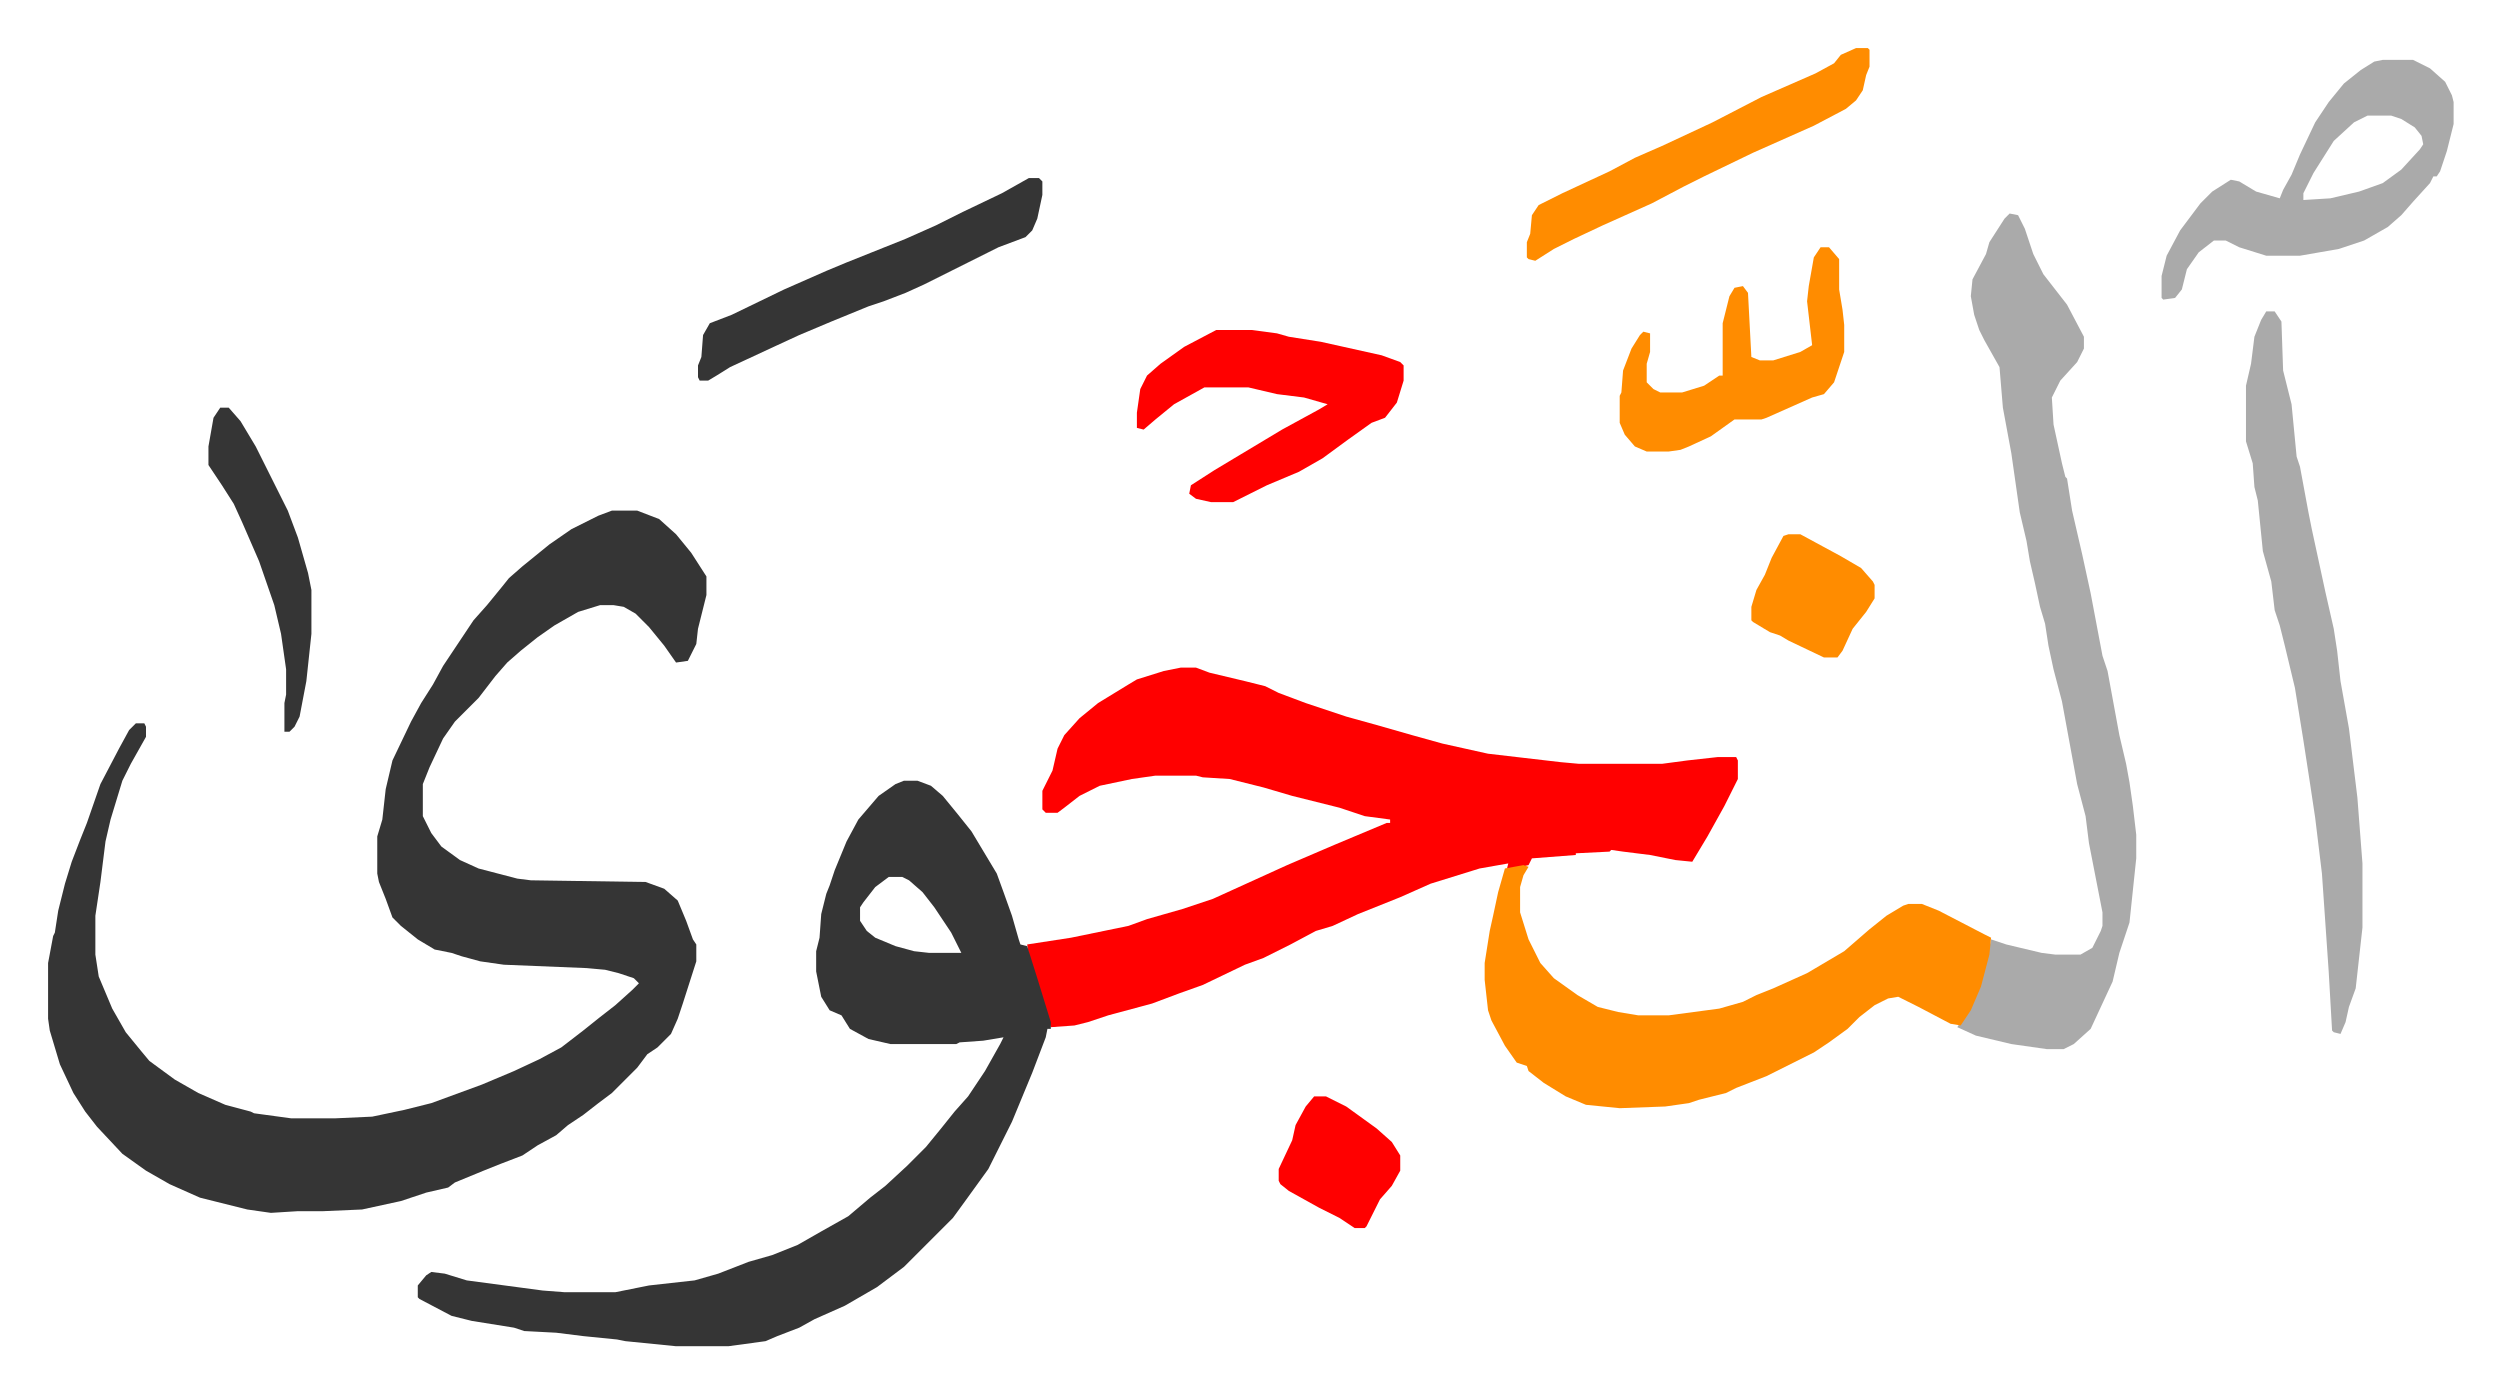
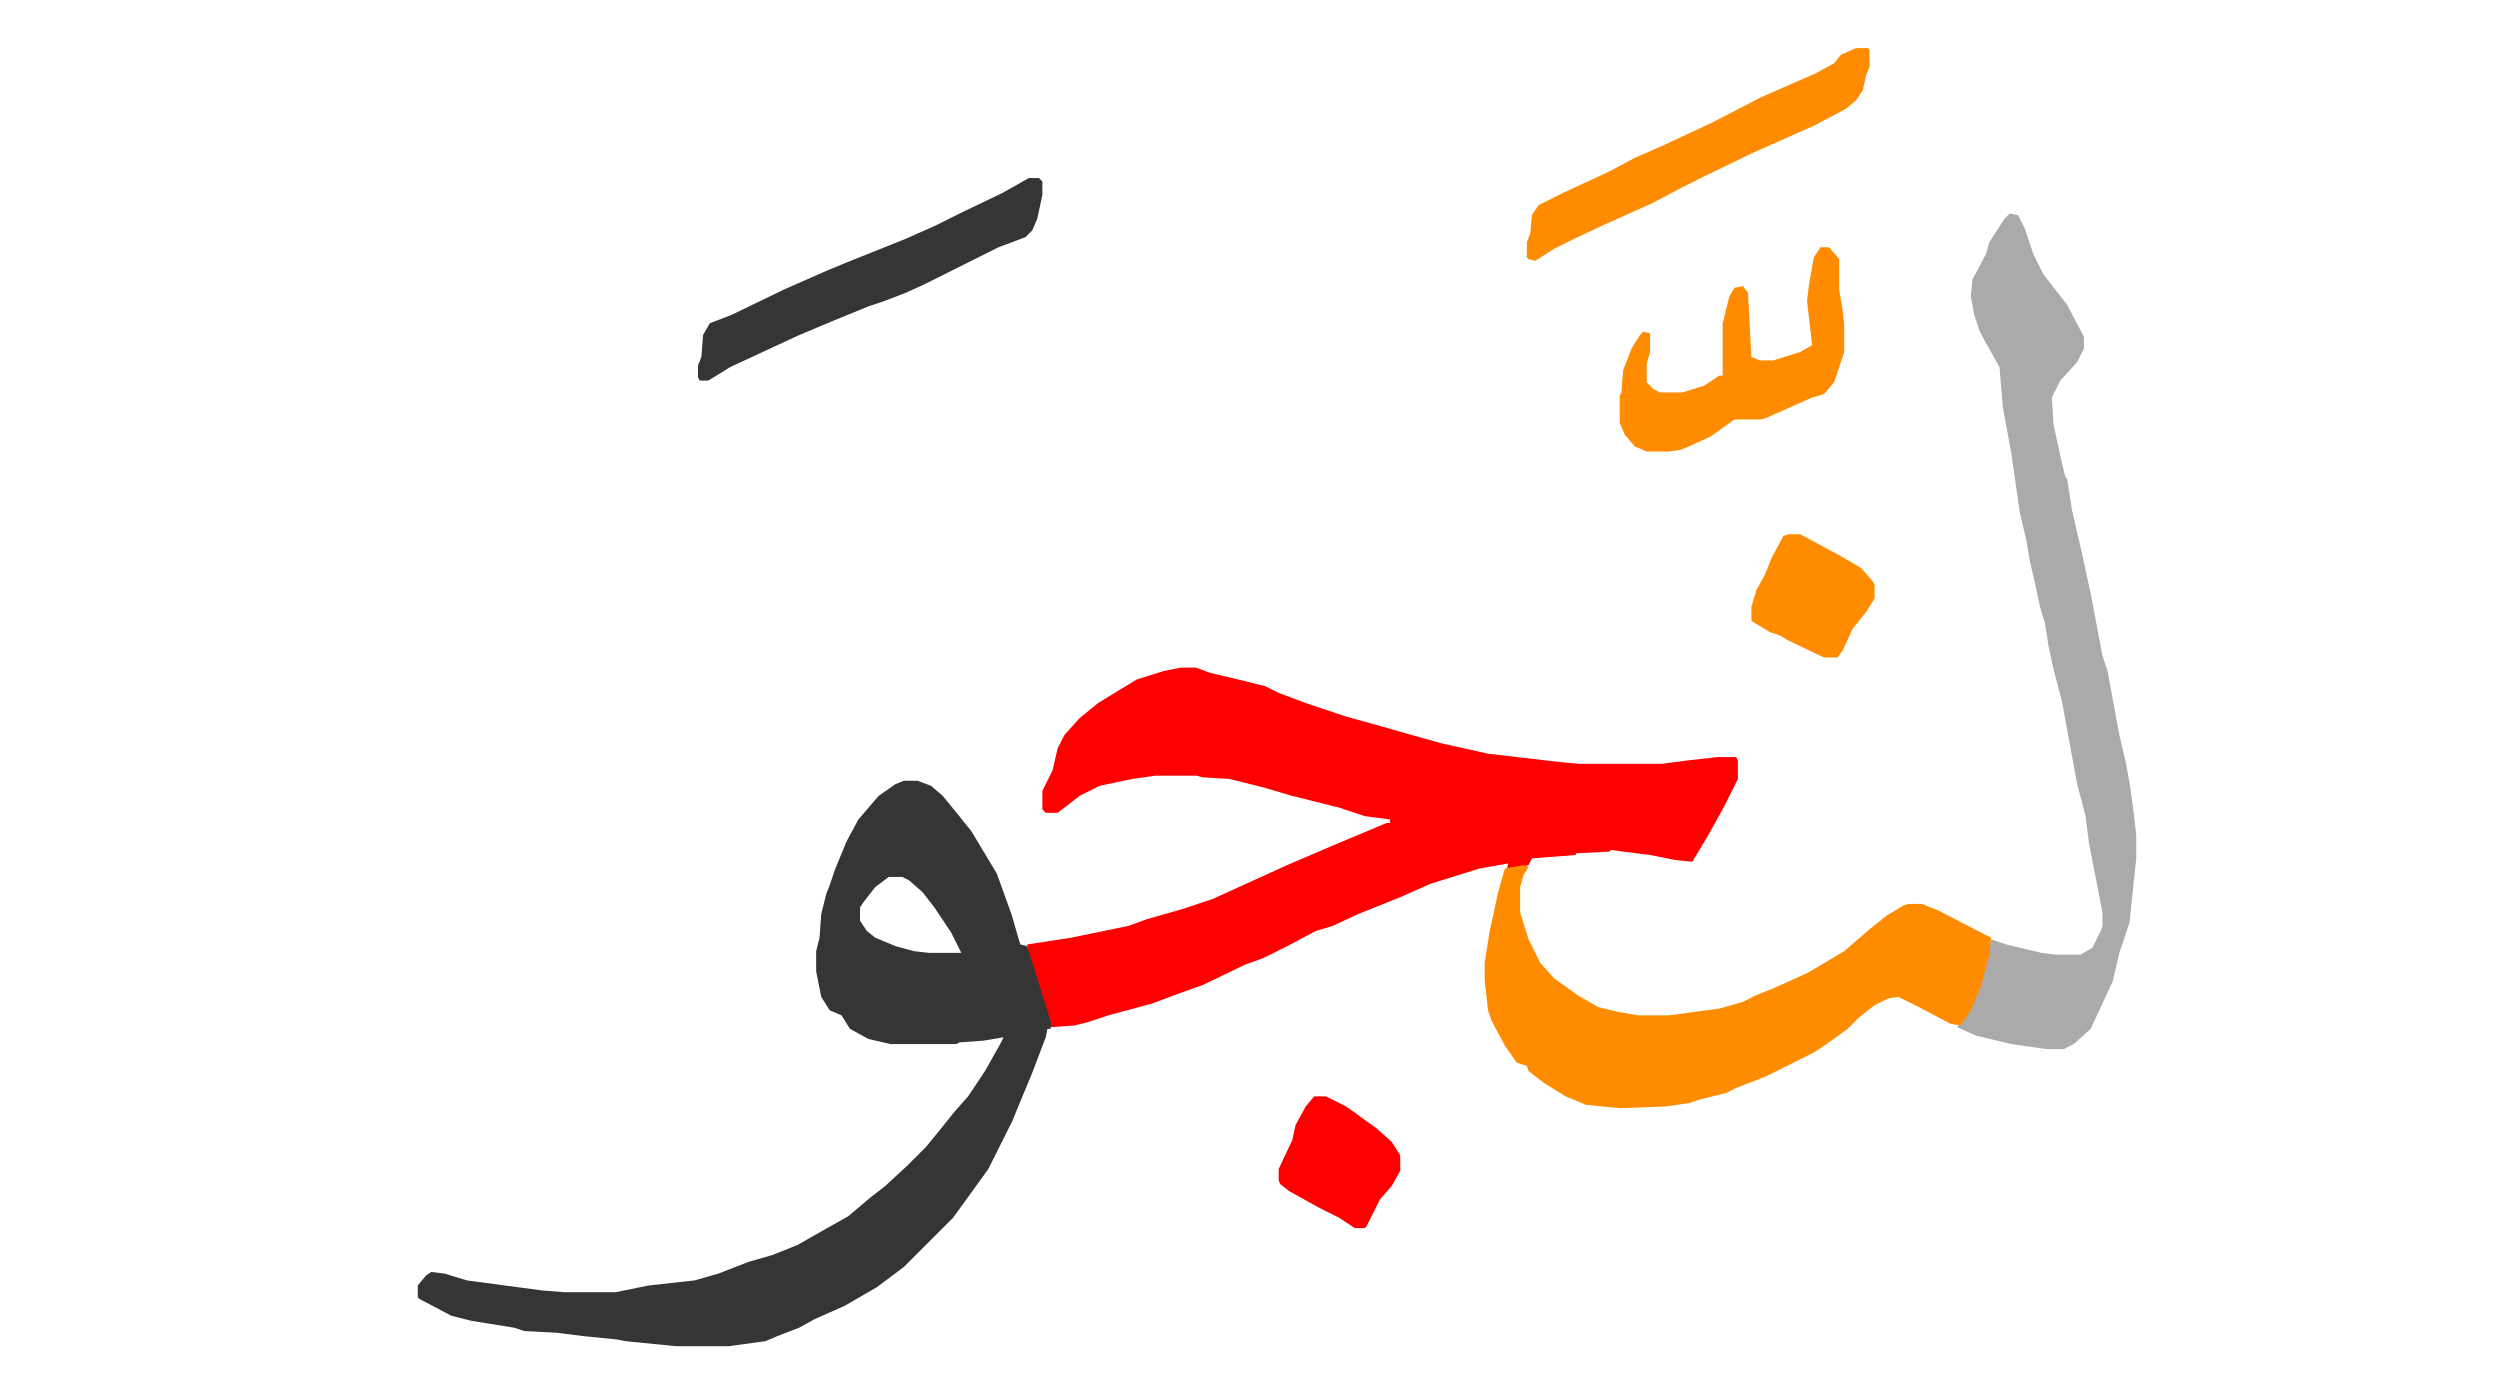
<svg xmlns="http://www.w3.org/2000/svg" role="img" viewBox="-28.48 328.52 1480.96 824.96">
-   <path fill="#353535" id="rule_normal" d="M334 631h15l13 5 10 9 9 11 9 14v11l-5 20-1 9-5 10-7 1-7-10-9-11-8-8-7-4-6-1h-8l-13 4-14 8-10 7-10 8-8 7-7 8-10 13-14 14-7 10-8 17-4 10v19l5 10 6 8 11 8 11 5 23 6 8 1 68 1 11 4 8 7 5 12 4 11 2 3v10l-8 25-3 9-4 9-8 8-6 4-6 8-15 15-8 6-9 7-9 6-7 6-11 6-9 6-13 5-10 4-17 7-4 3-13 3-15 5-23 5-23 1h-15l-16 1-14-2-28-7-18-8-14-8-14-10-15-16-7-9-7-11-8-17-6-20-1-7v-33l3-16 1-2 2-13 4-16 4-13 5-13 4-10 8-23 11-21 6-11 4-4h5l1 2v6l-9 16-5 10-7 23-3 13-3 24-3 20v23l2 13 8 19 8 14 9 11 5 6 15 11 14 8 16 7 15 4 2 1 22 3h26l22-1 19-4 16-4 30-11 19-8 15-7 13-7 13-10 10-8 9-7 10-9 4-4-3-3-9-3-8-2-11-1-49-2-14-2-11-3-6-2-10-2-10-6-10-8-5-5-4-11-4-10-1-5v-22l3-10 2-18 4-17 11-23 6-11 7-11 6-11 18-27 8-9 9-11 4-5 8-7 16-13 13-9 16-8z" />
  <path fill="#ff0000" id="rule_qalqalah" d="M671 724h9l8 3 21 5 12 3 8 4 16 6 24 8 18 5 21 6 18 5 27 6 43 5 11 1h49l15-2 18-2h11l1 2v11l-8 16-10 18-9 15-10-1-15-3-16-2-7-1-1 1-20 1v1l-26 2-2 4-13 3 1-4-17 3-29 9-18 8-25 10-15 7-10 3-15 8-16 8-11 4-25 12-14 5-16 6-26 7-12 4-8 2-14 1-8-24-5-18-1-7 26-4 34-7 11-4 21-6 18-6 11-5 33-15 28-12 31-13h2v-2l-15-2-15-5-28-7-17-5-20-5-16-1-4-1h-24l-14 2-19 4-12 6-9 7-4 3h-7l-2-2v-11l6-12 3-13 4-8 9-10 11-9 18-11 5-3 16-5z" />
  <path fill="#353535" id="rule_normal" d="M507 791h8l8 3 7 6 9 11 8 10 15 25 4 11 5 14 4 14 1 3 4 1 6 19 4 13 4 13v4h-2l-1 5-8 21-12 29-8 16-6 12-13 18-8 11-29 29-16 12-19 11-18 8-9 5-13 5-7 3-22 3h-31l-30-3-5-1-20-2-16-2-19-1-6-2-25-4-12-3-19-10-1-1v-7l5-6 3-2 8 1 13 4 30 4 15 2 13 1h30l20-4 27-3 14-4 18-7 14-4 15-6 14-8 16-9 13-11 9-7 13-12 11-11 9-11 8-10 8-9 10-15 9-16 2-4-12 2-14 1-2 1h-39l-13-3-11-6-5-8-7-3-5-8-3-15v-12l2-8 1-14 3-12 2-5 3-9 7-17 7-13 12-14 10-7zm-9 57l-8 6-7 9-2 3v8l4 6 5 4 12 5 11 3 9 1h19l-6-12-10-15-7-9-8-7-4-2z" />
  <path fill="#aaa" id="rule_hamzat_wasl" d="M1162 455l5 1 4 8 5 15 6 12 14 18 10 19v7l-4 8-10 11-5 10 1 16 5 23 2 8 1 1 3 19 6 26 5 23 7 37 3 9 7 38 4 17 2 11 2 14 2 17v14l-4 38-6 18-4 17-13 28-10 9-6 3h-10l-21-3-21-5-11-5 6-9 6-12 5-17 3-14 9 3 21 5 8 1h15l7-4 5-10 1-3v-8l-8-41-2-16-5-19-9-49-5-19-3-14-2-13-3-10-3-14-3-13-2-12-4-17-5-35-5-27-2-24-9-16-3-6-3-9-2-11 1-10 8-15 2-7 9-14z" />
  <path fill="#ff8c00" id="rule_ghunnah_2_wowels" d="M874 841l3 1-3 5-2 7v15l5 16 7 14 8 9 14 10 12 7 12 3 12 2h18l30-4 14-4 8-4 10-4 20-9 22-13 15-13 10-8 10-6 3-1h8l10 4 27 14 4 2-1 10-5 19-6 14-6 9-6-1-19-10-12-6-6 1-8 4-9 7-7 7-11 8-9 6-28 14-18 7-6 3-16 4-6 2-14 2-27 1-20-2-12-5-13-8-9-7-1-3-6-2-7-10-8-15-2-6-2-18v-10l3-19 2-9 3-14 4-14z" />
-   <path fill="#aaa" id="rule_hamzat_wasl" d="M1314 513h5l4 6 1 29 5 20 3 31 2 6 5 27 2 10 8 37 5 22 2 13 2 18 5 28 5 41 3 39v38l-4 36-4 11-2 9-3 7-4-1-1-1-2-35-4-58-4-33-3-20-4-26-5-31-6-25-3-12-3-9-2-17-5-18-3-30-2-8-1-14-4-13v-33l3-13 2-16 4-10zm69-149h18l10 5 9 8 4 8 1 4v13l-4 16-4 12-2 3h-2l-2 4-10 11-7 8-8 7-14 8-15 5-23 4h-20l-16-5-8-4h-7l-9 7-7 10-3 12-4 5-7 1-1-1v-13l3-12 8-15 12-16 7-7 11-7 5 1 10 6 14 4 2-5 5-9 5-12 9-19 8-12 9-11 10-8 8-5zm-9 33l-8 4-12 11-12 19-6 12v4l16-1 17-4 14-5 11-8 11-12 2-3-1-5-4-5-8-5-6-2z" />
-   <path fill="#ff0000" id="rule_qalqalah" d="M692 524h21l15 2 7 2 19 3 36 8 11 4 2 2v9l-4 13-7 9-8 3-14 10-15 11-14 8-19 8-16 8-4 2h-13l-9-2-4-3 1-5 14-9 15-9 25-15 22-12 5-3-14-4-16-2-17-4h-26l-18 10-11 9-7 6-4-1v-9l2-14 4-8 8-7 14-10z" />
  <path fill="#353535" id="rule_normal" d="M581 434h6l2 2v8l-3 14-3 7-4 4-16 6-28 14-16 8-11 5-13 5-9 3-22 9-19 8-13 6-28 13-8 5-5 3h-5l-1-2v-7l2-5 1-13 4-7 13-5 31-15 25-11 12-5 15-6 20-8 18-8 16-8 23-11z" />
  <path fill="#ff8c00" id="rule_ghunnah_2_wowels" d="M1050 475h5l6 7v18l2 12 1 9v16l-6 18-6 7-7 2-27 12-3 1h-16l-14 10-13 6-5 2-7 1h-13l-7-3-6-7-3-7v-16l1-2 1-13 5-13 5-8 2-2 4 1v11l-2 7v11l4 4 4 2h13l13-4 9-6h2v-31l4-16 3-5 5-1 3 4 2 38 5 2h8l16-5 7-4-3-26 1-9 3-17zm21-118h7l1 1v10l-2 5-2 9-4 6-6 5-19 10-36 16-29 14-12 6-19 10-29 13-17 8-12 6-11 7-4-1-1-1v-9l2-5 1-11 4-6 14-7 28-13 15-8 16-7 30-14 29-15 32-14 11-6 4-5z" />
-   <path fill="#353535" id="rule_normal" d="M102 570h5l7 8 9 15 8 16 11 22 6 16 6 21 2 10v26l-3 28-4 21-3 6-3 3h-3v-17l1-5v-15l-3-21-4-17-9-26-10-23-5-11-7-11-8-12v-11l3-17z" />
  <path fill="#ff0000" id="rule_qalqalah" d="M750 978h7l12 6 18 13 9 8 5 8v9l-5 9-7 8-5 10-3 6-1 1h-6l-9-6-12-6-18-10-5-4-1-2v-7l8-17 2-9 6-11z" />
  <path fill="#ff8c00" id="rule_ghunnah_2_wowels" d="M1031 645h7l24 13 12 7 7 8 1 2v8l-5 8-8 10-6 13-3 4h-8l-21-10-5-3-6-2-10-6-1-1v-8l3-10 5-9 4-10 7-13z" />
</svg>